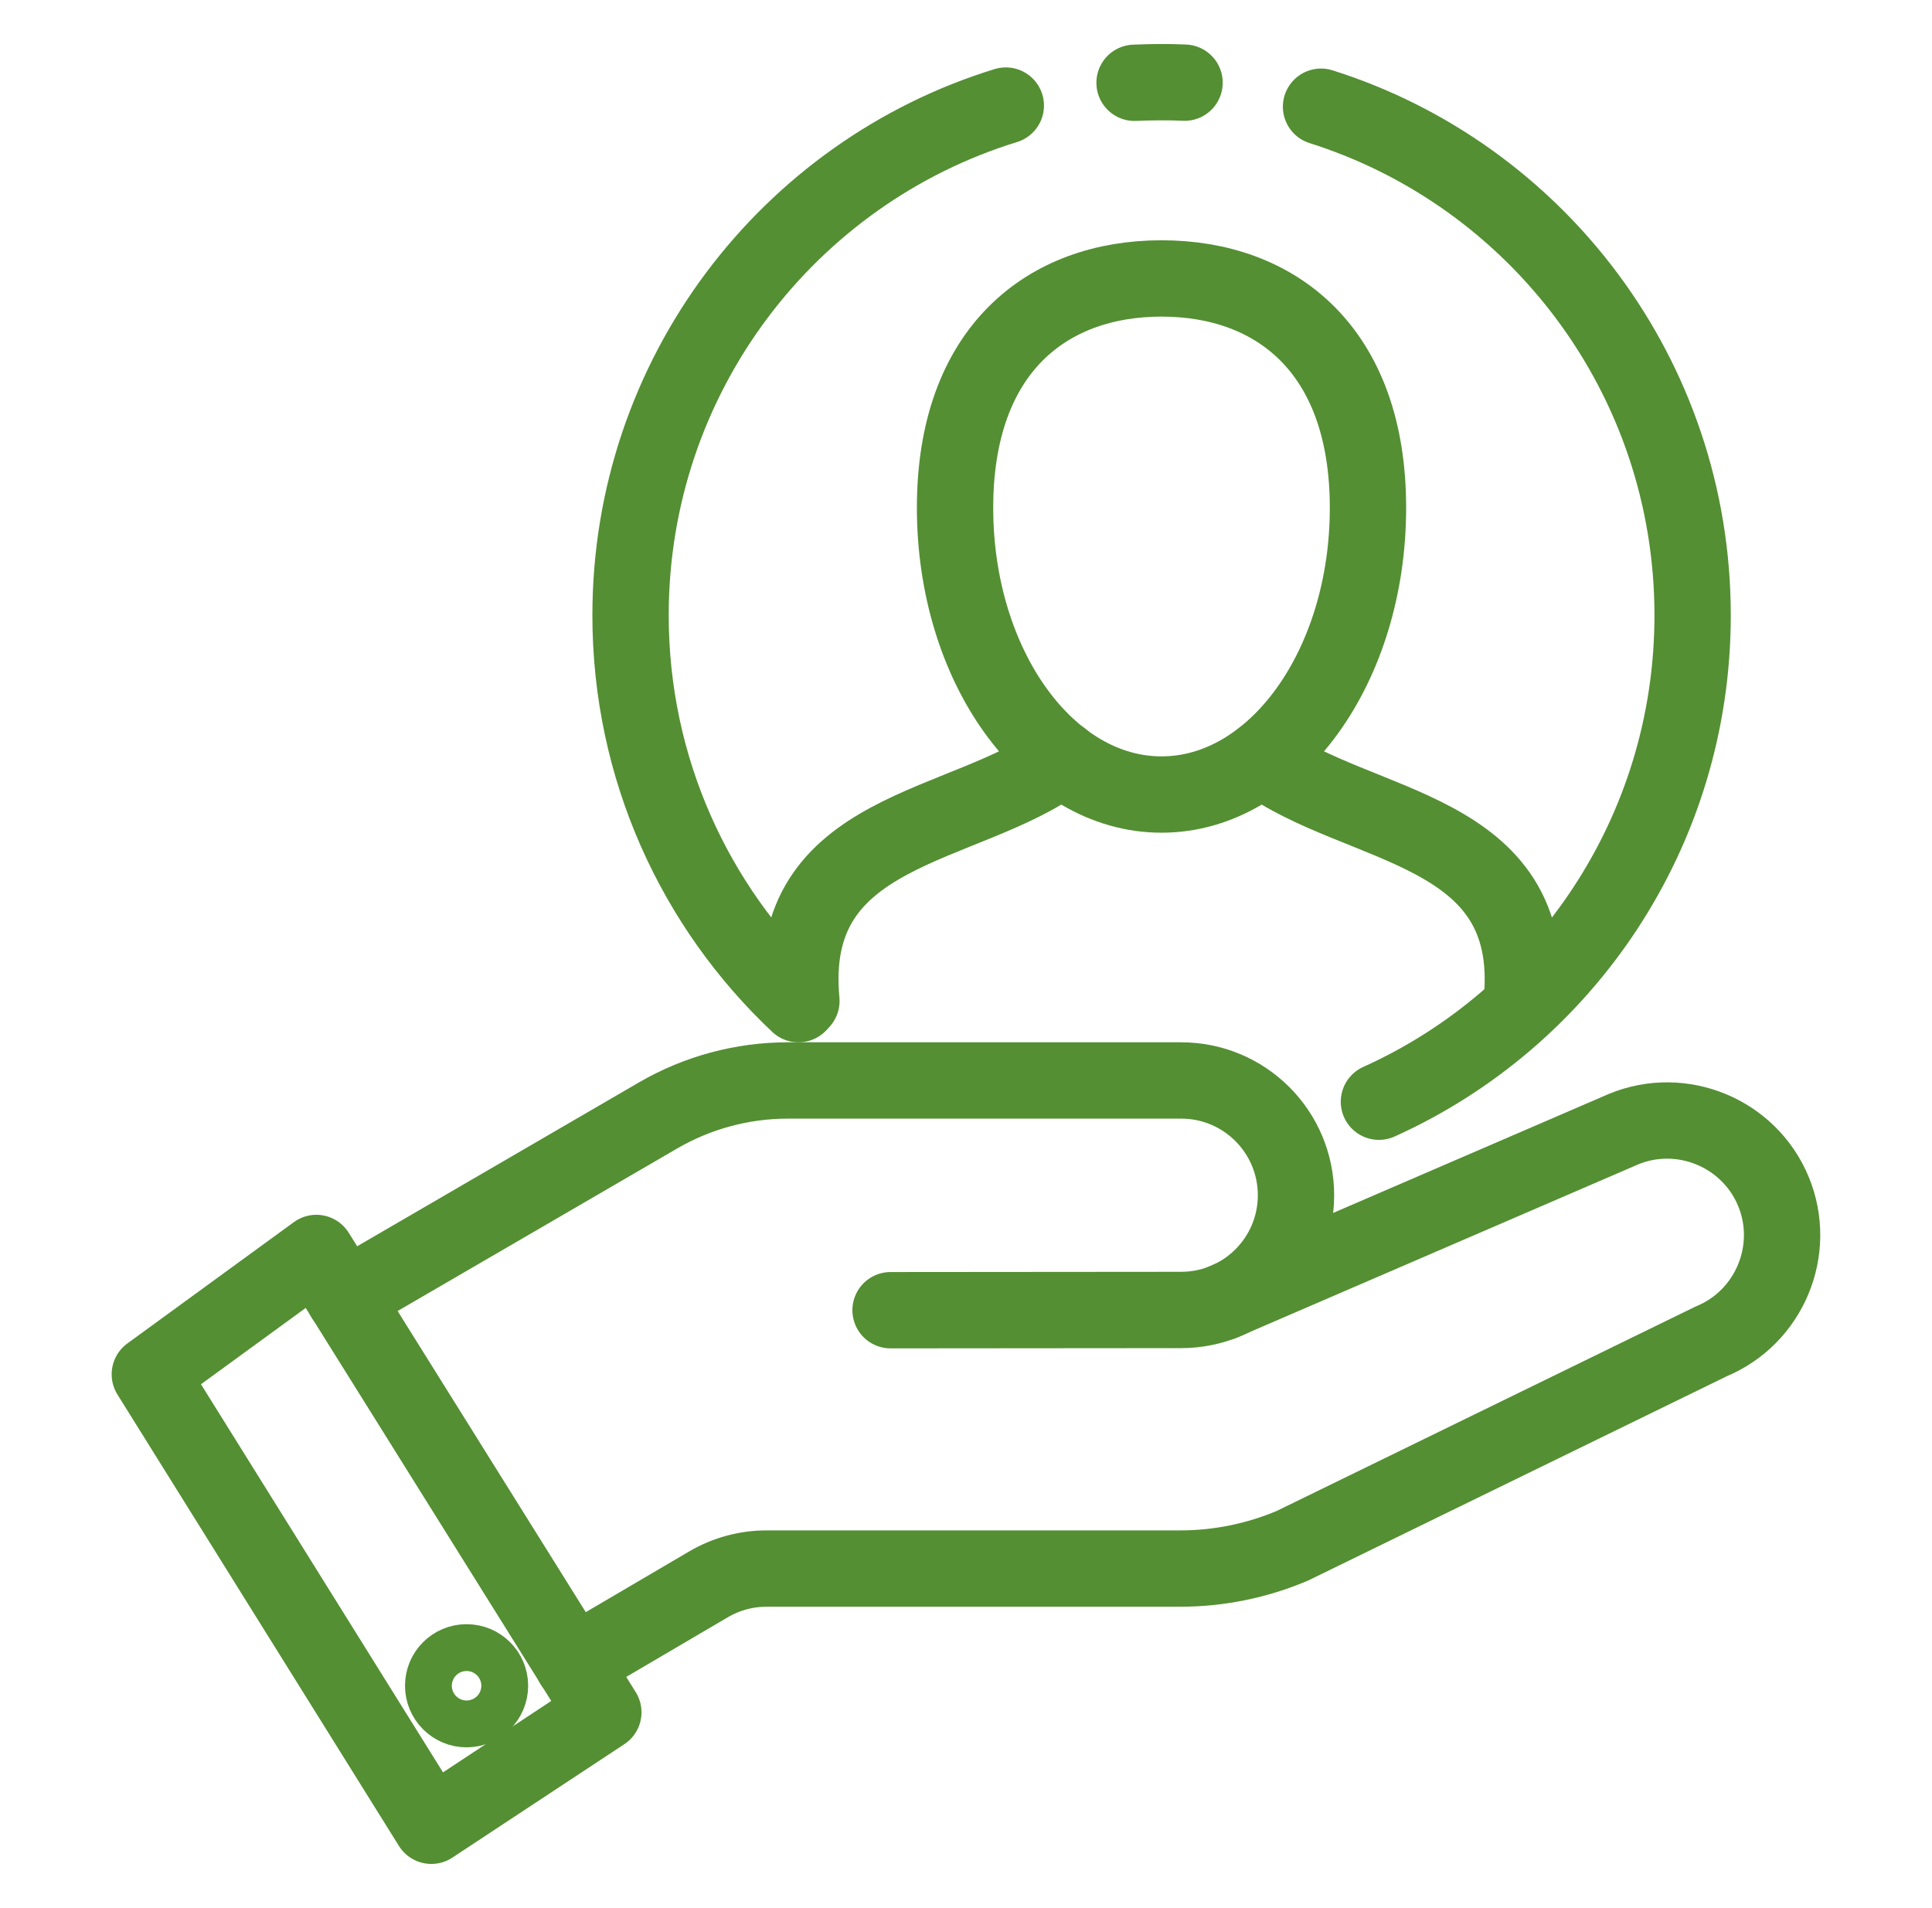
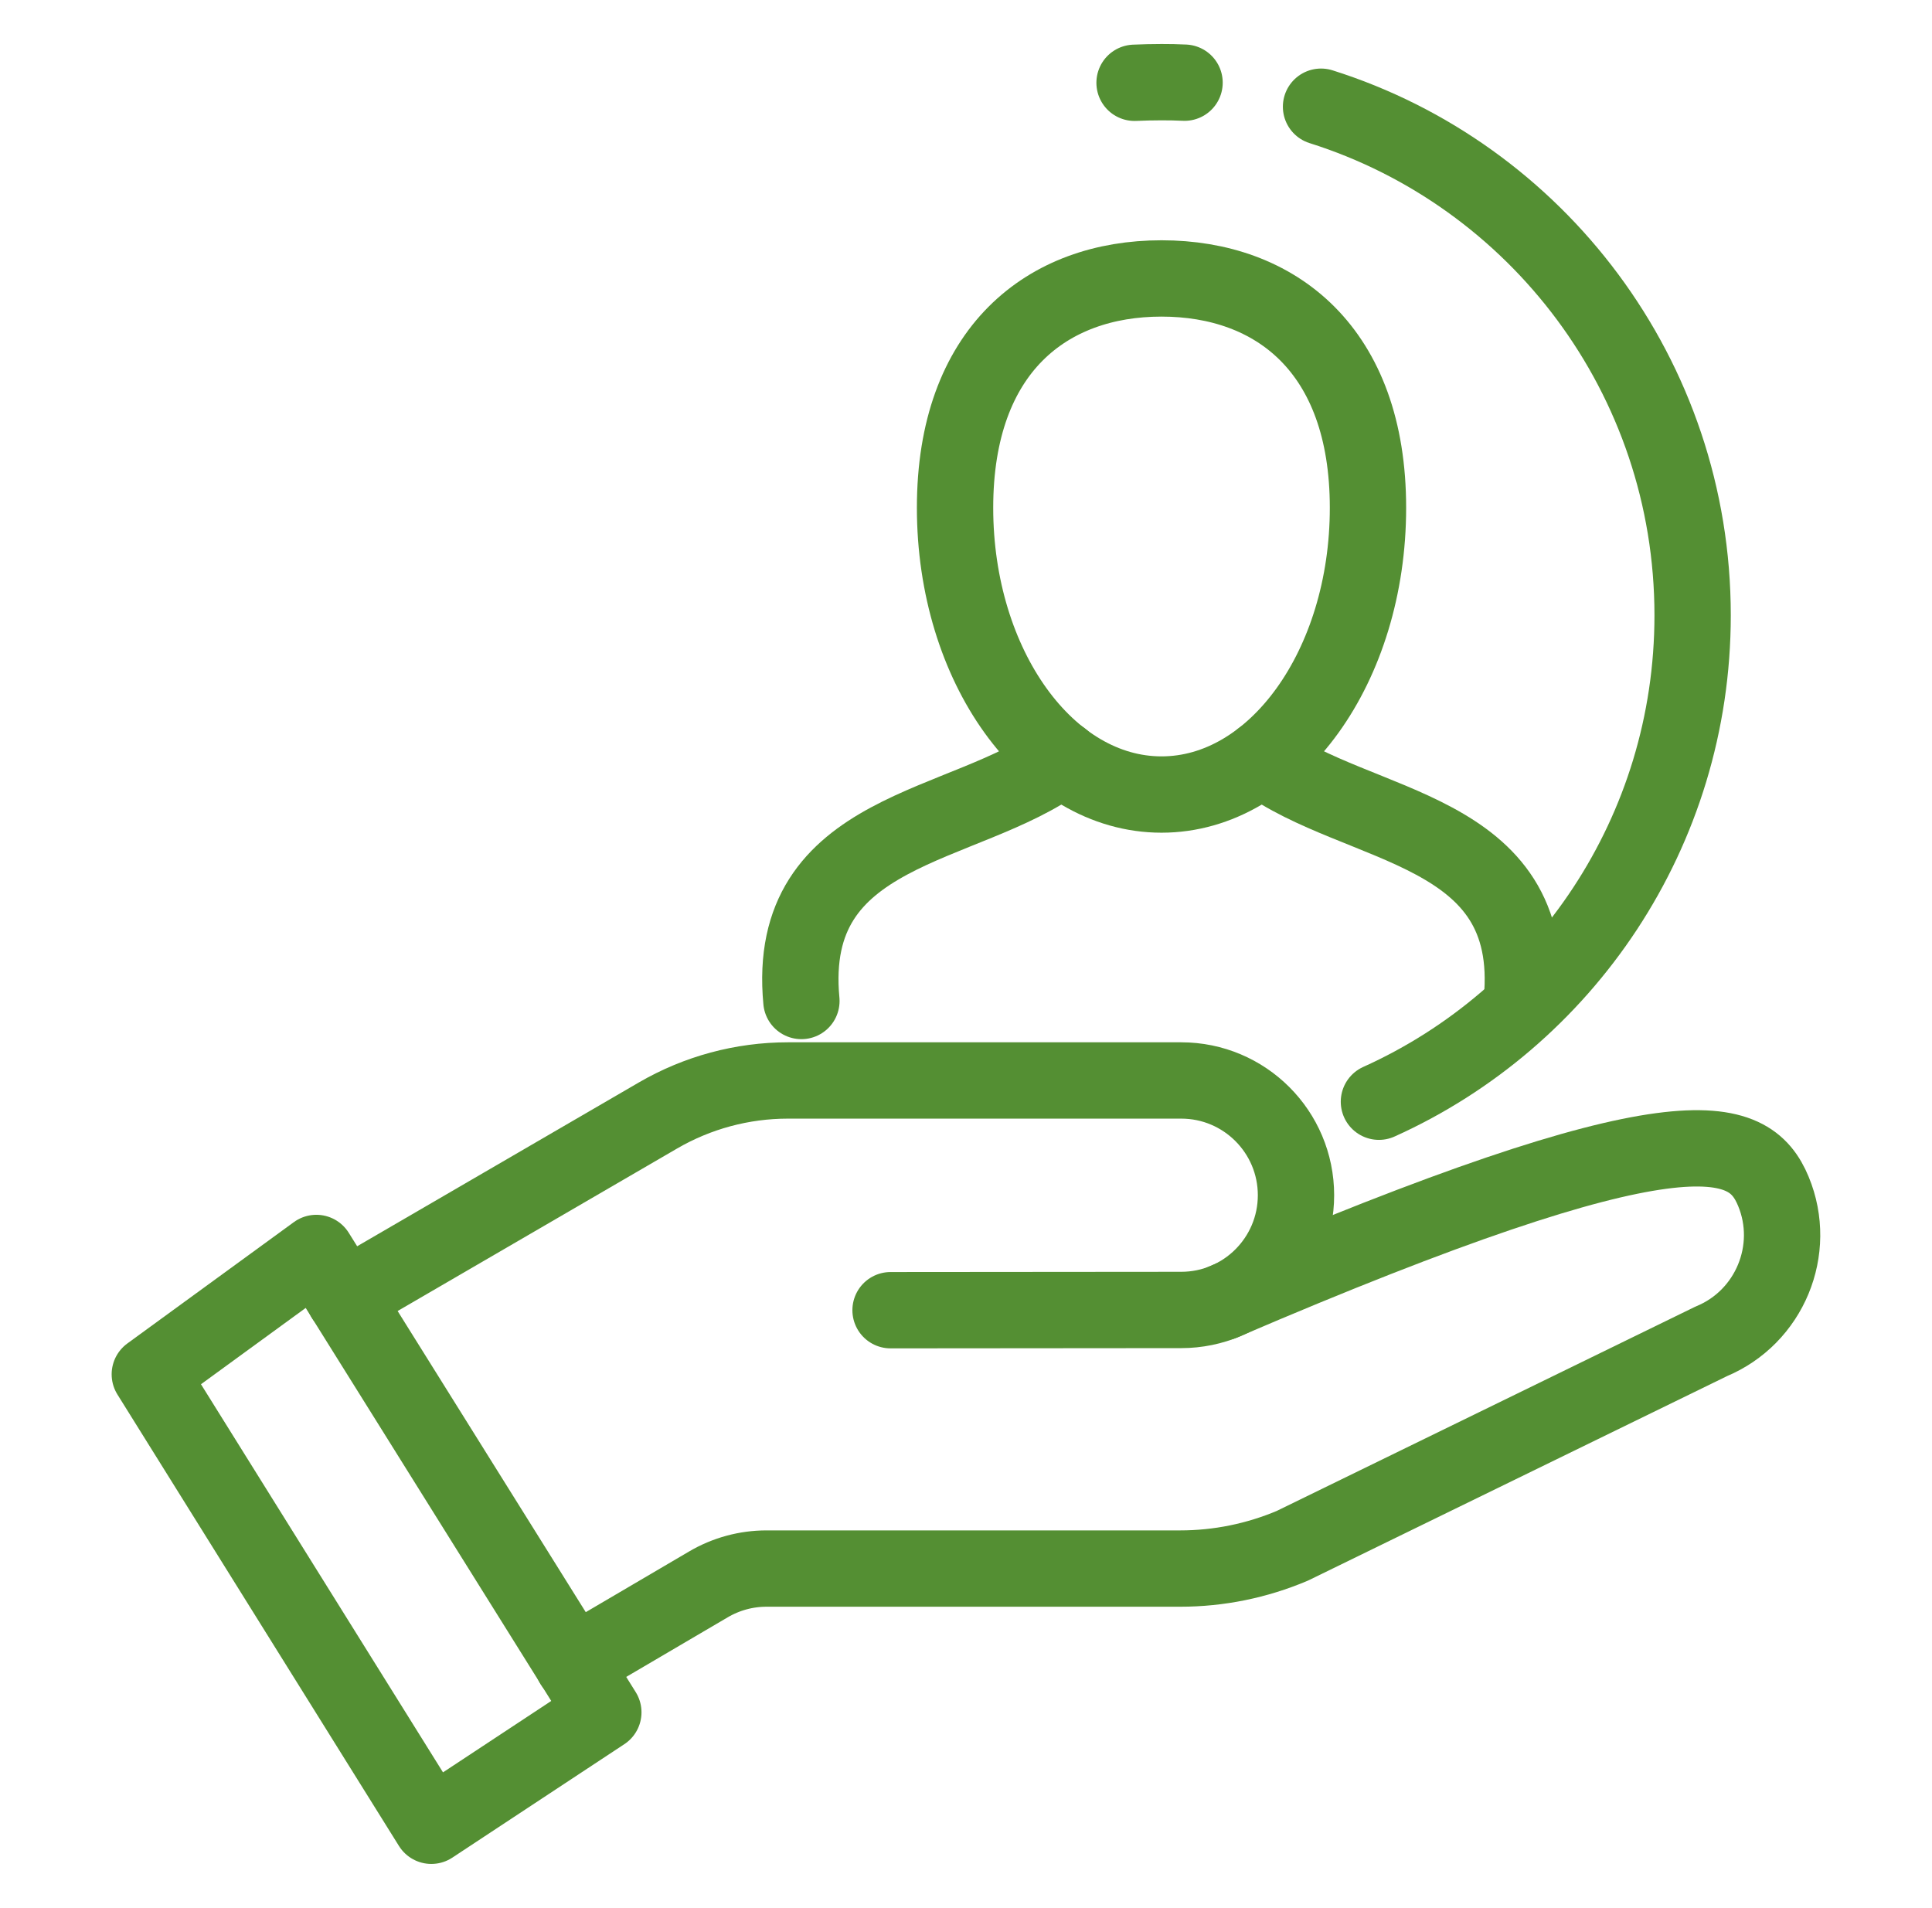
<svg xmlns="http://www.w3.org/2000/svg" width="81" height="80" viewBox="0 0 81 80" fill="none">
  <path d="M6.281 57.62L13.263 52.532L25.295 71.791L18.084 76.548L6.281 57.62Z" stroke="#548F33" stroke-width="3.2" stroke-linecap="round" stroke-linejoin="round" />
  <path d="M37.337 54.932L49.524 54.922C52.18 54.922 54.335 52.767 54.335 50.111C54.335 47.455 52.18 45.3 49.524 45.3H33.033C31.119 45.3 29.241 45.807 27.588 46.767L14.436 54.415" stroke="#548F33" stroke-width="3.2" stroke-linecap="round" stroke-linejoin="round" />
-   <path d="M51.247 54.602L68.063 47.343C70.511 46.33 73.337 47.503 74.351 49.951C75.364 52.399 74.191 55.226 71.743 56.239L54.18 64.81C52.692 65.439 51.097 65.764 49.487 65.764H32.137C31.279 65.764 30.436 65.994 29.695 66.431L24.02 69.764" stroke="#548F33" stroke-width="3.2" stroke-linecap="round" stroke-linejoin="round" />
-   <path d="M19.561 71.659C20.103 71.659 20.543 71.219 20.543 70.677C20.543 70.135 20.103 69.696 19.561 69.696C19.019 69.696 18.58 70.135 18.58 70.677C18.58 71.219 19.019 71.659 19.561 71.659Z" stroke="#548F33" stroke-width="3.2" stroke-linecap="round" stroke-linejoin="round" />
+   <path d="M51.247 54.602C70.511 46.33 73.337 47.503 74.351 49.951C75.364 52.399 74.191 55.226 71.743 56.239L54.18 64.81C52.692 65.439 51.097 65.764 49.487 65.764H32.137C31.279 65.764 30.436 65.994 29.695 66.431L24.02 69.764" stroke="#548F33" stroke-width="3.2" stroke-linecap="round" stroke-linejoin="round" />
  <path d="M57.812 46.191C65.567 42.698 70.964 34.88 70.964 25.797C70.964 15.791 64.415 7.322 55.385 4.474" stroke="#548F33" stroke-width="3.2" stroke-linecap="round" stroke-linejoin="round" />
-   <path d="M42.169 4.426C33.06 7.226 26.436 15.738 26.436 25.797C26.436 32.229 29.145 38.026 33.476 42.101" stroke="#548F33" stroke-width="3.2" stroke-linecap="round" stroke-linejoin="round" />
  <path d="M49.663 3.466C49.343 3.45 49.023 3.445 48.698 3.445C48.319 3.445 47.94 3.455 47.567 3.471" stroke="#548F33" stroke-width="3.2" stroke-linecap="round" stroke-linejoin="round" />
  <path fill-rule="evenodd" clip-rule="evenodd" d="M57.353 21.29C57.353 27.93 53.476 33.312 48.697 33.312C43.919 33.312 40.041 27.93 40.041 21.29C40.041 14.65 43.919 11.674 48.697 11.674C53.476 11.674 57.353 14.65 57.353 21.29Z" stroke="#548F33" stroke-width="3.2" stroke-linecap="round" stroke-linejoin="round" />
  <path d="M63.802 41.973C64.495 34.618 56.948 34.826 52.89 31.813" stroke="#548F33" stroke-width="3.2" stroke-linecap="round" stroke-linejoin="round" />
  <path d="M44.511 31.808C40.452 34.826 32.906 34.613 33.599 41.968" stroke="#548F33" stroke-width="3.2" stroke-linecap="round" stroke-linejoin="round" />
</svg>